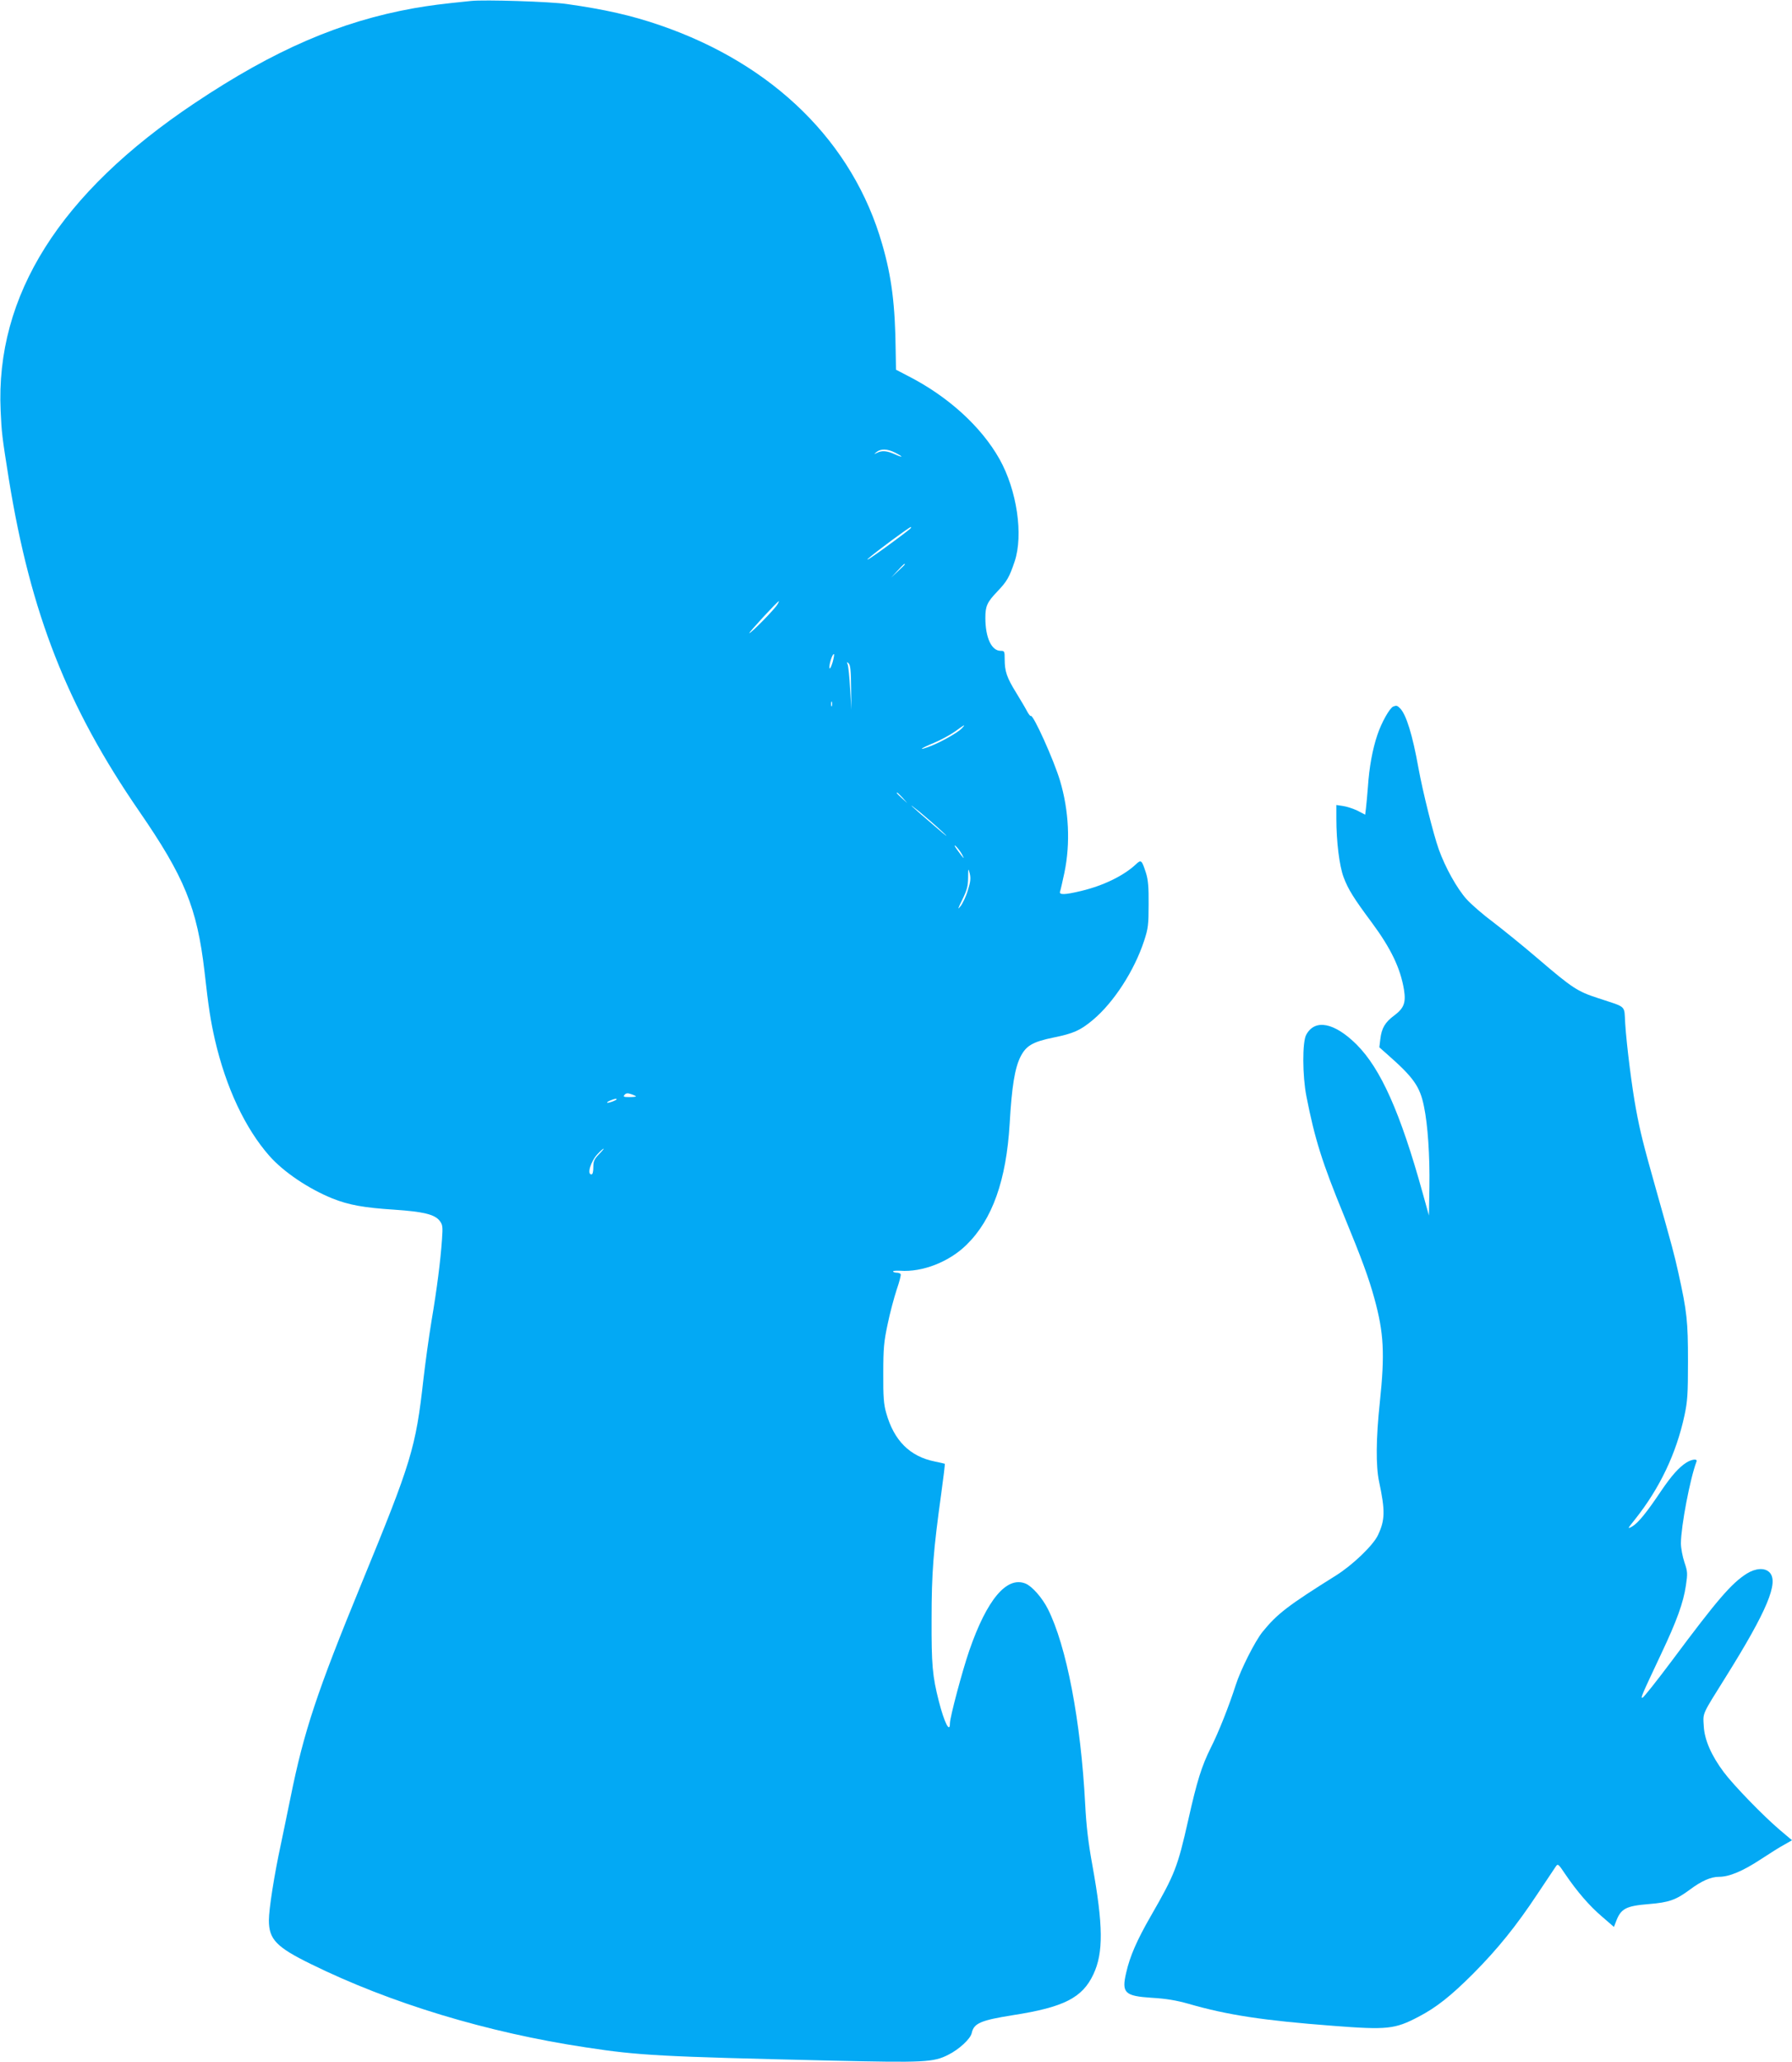
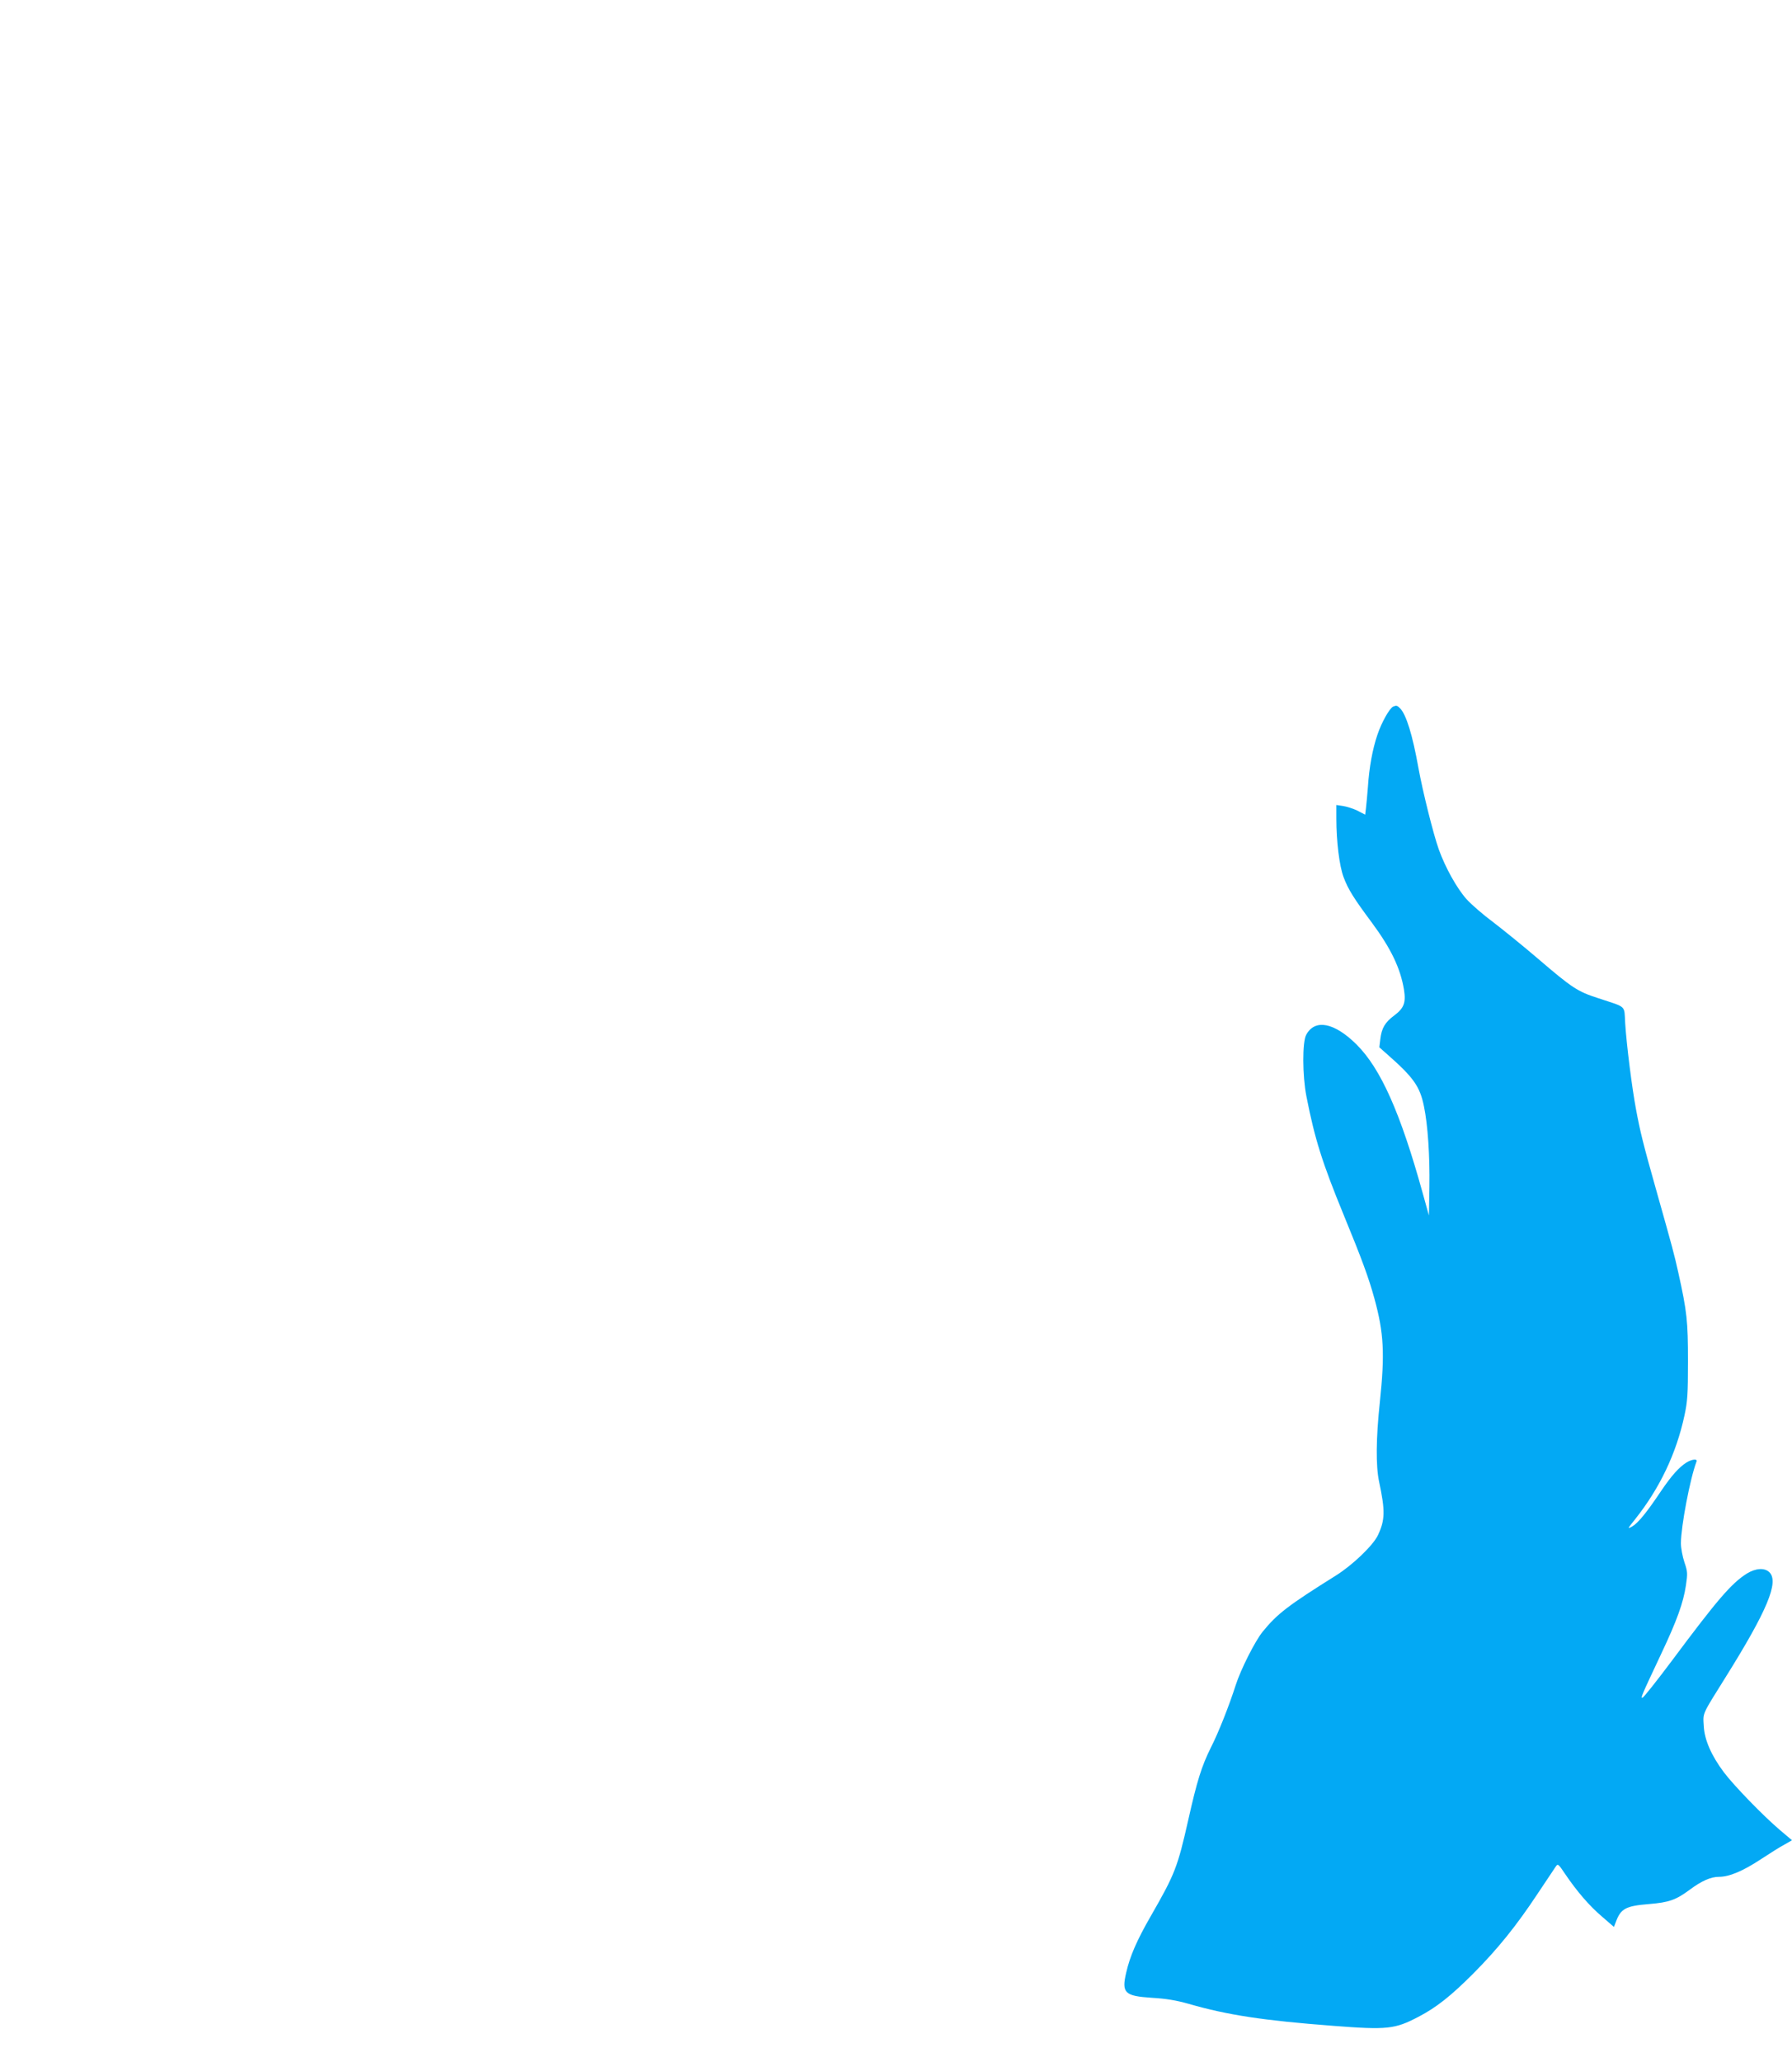
<svg xmlns="http://www.w3.org/2000/svg" version="1.0" width="1113pt" height="1280pt" viewBox="0 0 1113 1280" preserveAspectRatio="xMidYMid meet">
  <g transform="translate(0,1280) scale(0.1,-0.1)" fill="#03a9f4" stroke="none">
-     <path d="M2925 12794 c-189 -19 -255 -28 -354 -45 -459 -82 -868 -259 -1362 -589 -837 -559 -1238 -1194 -1205 -1910 6 -137 9 -161 51 -425 135 -833 362 -1411 809 -2060 282 -409 360 -600 406 -994 26 -232 38 -306 65 -426 69 -297 188 -550 339 -721 88 -99 240 -202 390 -263 102 -41 198 -58 386 -70 178 -12 249 -29 280 -68 19 -25 21 -35 15 -118 -9 -130 -31 -305 -65 -505 -16 -96 -38 -258 -50 -360 -48 -430 -74 -513 -385 -1270 -276 -672 -357 -915 -440 -1325 -20 -99 -48 -232 -61 -295 -41 -190 -74 -401 -74 -470 0 -118 46 -166 260 -271 493 -243 1096 -426 1710 -518 328 -50 451 -57 1528 -82 572 -13 630 -11 723 37 66 33 136 98 144 133 13 62 55 80 255 112 317 49 433 108 501 254 63 133 61 304 -6 675 -26 142 -38 245 -45 380 -27 518 -116 983 -232 1213 -35 69 -97 140 -138 157 -117 48 -240 -98 -350 -416 -43 -125 -120 -413 -120 -451 0 -65 -35 4 -69 137 -40 157 -46 227 -45 510 0 288 11 425 60 779 14 101 24 184 22 185 -2 1 -29 7 -62 14 -155 31 -254 130 -302 302 -15 52 -19 101 -18 245 0 156 4 197 27 305 14 69 40 165 56 214 17 49 28 92 25 97 -3 5 -14 9 -24 9 -10 0 -21 3 -23 7 -3 5 17 6 44 5 138 -10 305 55 413 162 160 157 246 400 267 751 13 230 32 345 67 415 35 69 75 93 207 120 123 25 165 44 243 109 129 108 257 305 318 491 25 76 28 100 28 225 1 107 -3 153 -16 195 -27 83 -30 86 -64 54 -75 -70 -200 -131 -337 -164 -103 -25 -141 -26 -133 -4 3 8 15 61 27 117 38 183 28 385 -27 570 -38 128 -168 416 -182 403 -2 -3 -12 9 -22 27 -9 18 -40 70 -68 116 -59 95 -72 134 -72 209 0 49 -1 52 -25 52 -57 0 -95 82 -95 205 0 73 11 97 74 163 61 64 75 89 108 187 55 165 14 442 -94 635 -113 201 -319 389 -568 516 l-75 39 -2 115 c-3 288 -25 462 -84 665 -181 631 -674 1116 -1379 1358 -177 61 -345 99 -580 132 -101 15 -512 28 -595 19z m2635 -2804 c53 -27 51 -34 -2 -10 -49 22 -80 25 -111 9 -21 -10 -21 -10 -3 5 27 22 69 20 116 -4z m96 -469 c-3 -5 -74 -59 -158 -120 -84 -61 -130 -91 -103 -66 40 36 250 192 263 194 2 1 1 -3 -2 -8z m-36 -224 c0 -2 -19 -21 -42 -42 l-43 -40 40 43 c36 39 45 47 45 39z m-791 -248 c-14 -27 -163 -179 -175 -179 -7 0 174 197 184 199 1 1 -2 -9 -9 -20z m342 -361 c-9 -28 -17 -44 -19 -35 -4 21 17 87 27 87 4 0 0 -23 -8 -52z m115 -156 l2 -137 -8 130 c-4 72 -11 139 -15 150 -7 17 -6 18 6 7 11 -10 14 -47 15 -150z m-119 -114 c-3 -7 -5 -2 -5 12 0 14 2 19 5 13 2 -7 2 -19 0 -25z m807 -139 c-23 -25 -128 -85 -196 -111 -81 -31 -65 -15 21 20 43 18 102 50 132 71 63 46 69 48 43 20z m-368 -431 l29 -33 -32 29 c-31 28 -38 36 -30 36 2 0 16 -15 33 -32z m249 -213 c43 -40 25 -28 -44 32 -150 128 -195 170 -101 95 41 -34 107 -91 145 -127z m119 -137 c22 -39 11 -29 -29 27 -17 23 -21 33 -9 23 10 -9 28 -32 38 -50z m37 -225 c-11 -38 -32 -81 -45 -98 -20 -25 -18 -18 11 41 29 59 35 83 36 135 0 61 1 62 10 27 7 -30 5 -52 -12 -105z m-2061 -1279 c0 -2 -19 -4 -41 -4 -35 0 -40 2 -30 14 10 11 19 12 42 4 16 -5 29 -12 29 -14z m-120 -18 c0 -2 -13 -9 -30 -15 -35 -12 -41 -5 -7 9 25 10 37 12 37 6z m-110 -341 c-29 -30 -35 -43 -35 -80 0 -29 -4 -45 -12 -45 -29 0 -3 83 39 127 17 18 34 33 37 33 3 0 -10 -16 -29 -35z" />
    <path d="M8653 8414 c-22 -9 -73 -100 -98 -175 -30 -88 -51 -201 -59 -324 -4 -49 -9 -108 -12 -131 l-5 -41 -48 25 c-27 13 -68 26 -90 29 l-41 6 0 -84 c0 -144 19 -295 45 -364 28 -75 63 -131 174 -280 120 -162 179 -285 201 -418 13 -81 0 -115 -60 -160 -58 -43 -79 -79 -87 -148 l-6 -50 53 -47 c159 -140 199 -196 224 -319 24 -114 37 -309 34 -498 l-3 -180 -39 140 c-138 498 -260 771 -410 921 -138 137 -259 161 -313 61 -25 -44 -24 -255 1 -382 52 -265 97 -409 233 -740 112 -272 154 -387 189 -514 59 -215 66 -342 34 -646 -24 -225 -25 -394 -5 -490 39 -183 38 -240 -7 -335 -30 -63 -157 -185 -261 -250 -297 -186 -364 -237 -455 -349 -47 -58 -136 -234 -167 -331 -41 -128 -107 -295 -154 -387 -58 -117 -86 -206 -141 -451 -66 -292 -82 -334 -232 -595 -87 -151 -130 -250 -153 -351 -30 -127 -10 -146 159 -157 88 -5 153 -16 227 -37 242 -70 465 -104 899 -137 336 -26 383 -21 530 56 111 58 200 128 340 268 151 152 267 295 400 496 55 83 106 159 113 169 13 19 16 16 57 -45 73 -108 151 -199 230 -266 l74 -64 11 28 c31 86 61 102 208 114 122 10 166 25 252 89 74 55 131 80 182 80 63 0 147 35 258 108 55 36 121 78 148 92 l47 27 -77 65 c-101 86 -285 275 -347 358 -77 103 -120 201 -124 286 -5 84 -13 65 135 302 259 414 333 592 273 652 -30 30 -86 26 -141 -8 -96 -61 -182 -161 -466 -542 -92 -123 -174 -226 -181 -228 -14 -4 -10 5 116 273 97 205 137 316 153 423 11 75 11 85 -9 144 -12 36 -22 89 -22 119 1 106 56 398 97 507 7 18 -27 15 -62 -6 -47 -30 -92 -80 -158 -177 -89 -133 -142 -198 -179 -220 -32 -18 -31 -16 18 45 153 193 255 407 306 643 19 89 22 132 22 337 0 248 -6 307 -60 550 -27 121 -35 150 -138 515 -80 283 -99 360 -125 500 -25 134 -58 394 -67 532 -7 117 13 97 -168 157 -129 42 -160 62 -376 247 -91 78 -215 178 -275 224 -61 45 -136 110 -166 143 -60 67 -132 196 -173 310 -34 96 -99 356 -126 504 -37 207 -76 332 -114 371 -18 18 -23 19 -43 11z" />
  </g>
</svg>